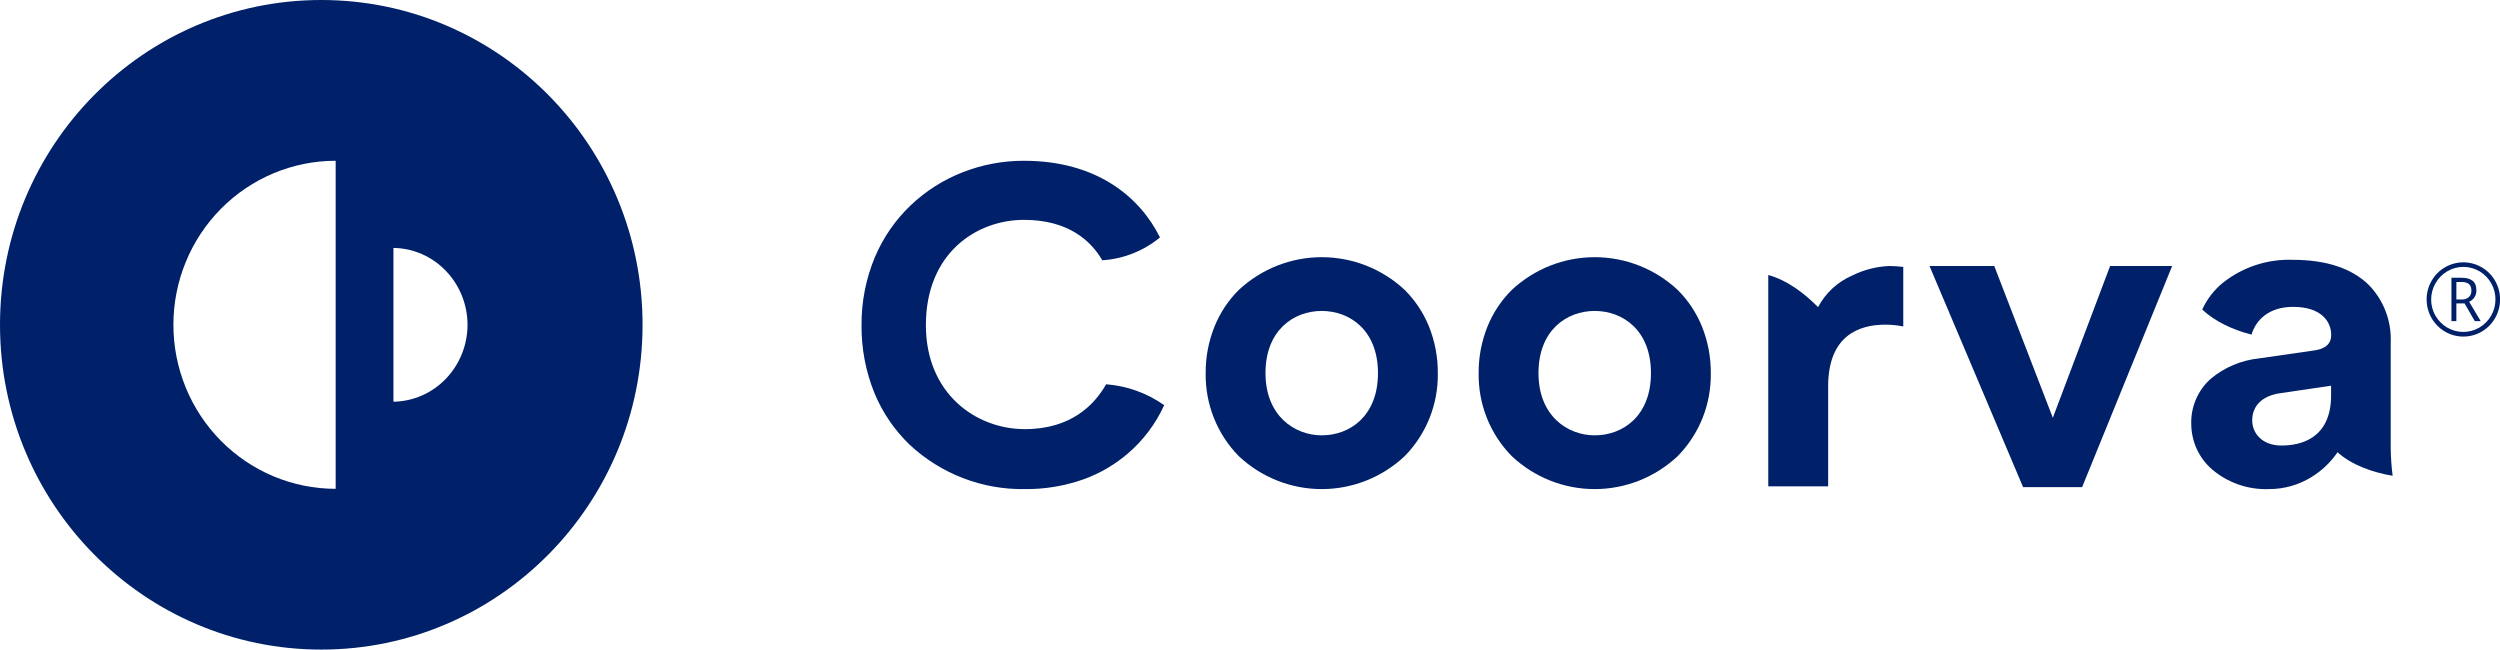
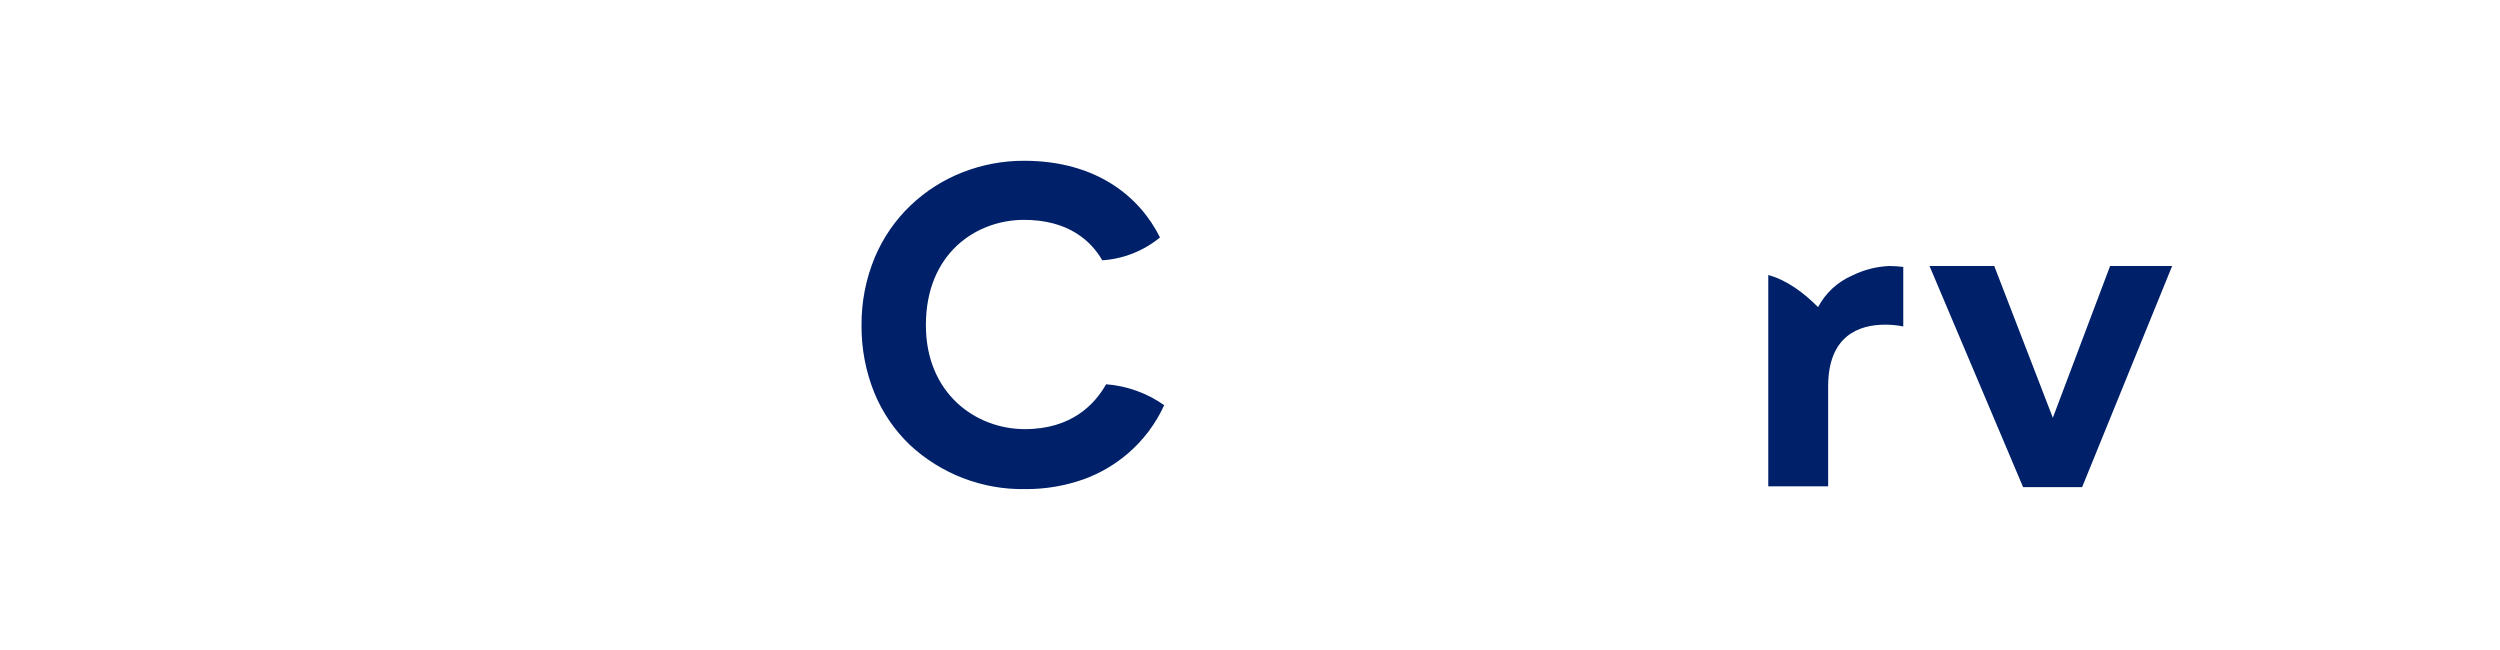
<svg xmlns="http://www.w3.org/2000/svg" fill="none" height="100%" overflow="visible" preserveAspectRatio="none" style="display: block;" viewBox="0 0 127 33" width="100%">
  <g id="Capa 2">
    <g id="Capa 1">
-       <path d="M16.321 0C7.307 0 0 7.387 0 16.5C0 25.612 7.307 32.999 16.321 32.999C25.335 32.999 32.642 25.613 32.642 16.5C32.642 7.387 25.336 0 16.321 0ZM17.052 24.832C14.866 24.832 12.769 23.955 11.223 22.392C9.677 20.829 8.809 18.71 8.809 16.5C8.809 14.29 9.677 12.17 11.223 10.607C12.769 9.045 14.866 8.167 17.052 8.167V24.832ZM22.649 19.241C22.303 19.603 21.89 19.892 21.433 20.092C20.976 20.292 20.485 20.399 19.987 20.407V12.594C20.485 12.602 20.976 12.708 21.433 12.908C21.89 13.108 22.303 13.398 22.649 13.759C23.355 14.493 23.75 15.477 23.75 16.5C23.75 17.523 23.355 18.506 22.649 19.241V19.241Z" fill="#002169" id="Vector" />
      <path d="M110.345 13.513H107.193L104.284 21.223L101.308 13.513H98.019L102.774 24.748H105.771L110.345 13.513Z" fill="#002169" id="Path" />
      <path d="M95.978 13.513C95.313 13.54 94.662 13.709 94.066 14.009C93.335 14.331 92.734 14.892 92.358 15.602C91.672 14.912 90.799 14.234 89.828 13.97V24.707H92.87V19.63C92.87 17.04 94.446 16.493 95.772 16.493C96.079 16.493 96.385 16.523 96.686 16.584V13.559C96.451 13.531 96.215 13.516 95.978 13.513Z" fill="#002169" id="Vector_2" />
-       <path d="M71.353 14.723C70.206 13.656 68.704 13.065 67.145 13.065C65.586 13.065 64.084 13.656 62.936 14.723C62.402 15.253 61.98 15.887 61.697 16.588C61.395 17.34 61.242 18.144 61.248 18.955C61.236 19.738 61.379 20.515 61.669 21.24C61.959 21.965 62.39 22.624 62.936 23.178C64.081 24.25 65.584 24.846 67.144 24.846C68.704 24.846 70.207 24.25 71.352 23.178C71.898 22.625 72.33 21.965 72.62 21.24C72.91 20.515 73.053 19.738 73.041 18.956C73.046 18.145 72.894 17.34 72.593 16.588C72.309 15.888 71.888 15.253 71.353 14.723ZM67.144 22.115C65.769 22.115 64.287 21.127 64.287 18.955C64.287 16.772 65.722 15.796 67.144 15.796C68.566 15.796 70.001 16.771 70.001 18.955C70.001 21.139 68.569 22.115 67.144 22.115Z" fill="#002169" id="Vector_3" />
-       <path d="M85.22 14.723C84.073 13.656 82.571 13.065 81.012 13.065C79.453 13.065 77.951 13.656 76.804 14.723C76.269 15.253 75.847 15.887 75.564 16.588C75.262 17.34 75.11 18.144 75.115 18.955C75.103 19.738 75.246 20.515 75.536 21.24C75.826 21.965 76.257 22.624 76.804 23.178C77.948 24.25 79.451 24.846 81.012 24.846C82.573 24.846 84.076 24.25 85.22 23.178C85.767 22.624 86.198 21.965 86.488 21.24C86.778 20.515 86.921 19.738 86.909 18.955C86.914 18.144 86.762 17.34 86.46 16.588C86.177 15.887 85.755 15.253 85.22 14.723ZM81.012 22.115C79.632 22.115 78.155 21.127 78.155 18.955C78.155 16.772 79.59 15.796 81.012 15.796C82.434 15.796 83.869 16.771 83.869 18.955C83.869 21.139 82.434 22.115 81.012 22.115Z" fill="#002169" id="Vector_4" />
      <path d="M52.063 21.8C49.564 21.8 47.035 19.987 47.035 16.519C47.035 12.843 49.618 11.169 52.018 11.169C54.28 11.169 55.423 12.239 55.996 13.222C57.069 13.154 58.093 12.748 58.927 12.062C57.901 9.995 55.702 8.167 52.018 8.167C50.95 8.165 49.891 8.364 48.896 8.754C47.919 9.136 47.025 9.705 46.263 10.43C45.484 11.171 44.866 12.067 44.445 13.062C43.988 14.155 43.757 15.331 43.766 16.518C43.755 17.702 43.978 18.876 44.423 19.971C44.833 20.962 45.443 21.856 46.214 22.595C47.805 24.076 49.898 24.881 52.06 24.846C53.082 24.856 54.099 24.686 55.063 24.343C55.873 24.048 56.625 23.61 57.282 23.049C58.074 22.375 58.708 21.533 59.141 20.583C58.269 19.968 57.249 19.601 56.189 19.521C55.623 20.529 54.441 21.8 52.063 21.8Z" fill="#002169" id="Vector_5" />
-       <path d="M121.546 24.169C121.488 23.713 121.455 23.254 121.449 22.794V17.381C121.47 16.842 121.381 16.304 121.186 15.802C120.992 15.299 120.697 14.842 120.32 14.46C119.458 13.625 118.162 13.198 116.465 13.198C115.186 13.154 113.933 13.566 112.924 14.363C112.475 14.729 112.116 15.195 111.873 15.724C112.495 16.312 113.421 16.759 114.378 16.998C114.591 16.283 115.228 15.589 116.491 15.589C117.917 15.589 118.425 16.328 118.425 17.02C118.425 17.46 118.135 17.724 117.563 17.802L114.741 18.209C113.849 18.304 113.004 18.661 112.311 19.237C111.987 19.523 111.731 19.878 111.558 20.276C111.386 20.674 111.303 21.105 111.315 21.539C111.318 21.976 111.413 22.408 111.594 22.805C111.775 23.201 112.039 23.554 112.366 23.84C113.171 24.525 114.199 24.884 115.251 24.846C116.016 24.85 116.766 24.64 117.419 24.238C117.945 23.916 118.398 23.485 118.747 22.973C119.455 23.62 120.546 24.005 121.546 24.169ZM118.419 20.084C118.419 22.302 116.843 22.633 115.903 22.633C114.879 22.633 114.412 21.973 114.412 21.359C114.412 20.607 114.931 20.102 115.833 19.975L118.419 19.594V20.084Z" fill="#002169" id="Vector_6" />
-       <path d="M123.272 15.212C123.271 14.883 123.357 14.558 123.521 14.273C123.682 13.984 123.917 13.745 124.202 13.581C124.557 13.373 124.971 13.288 125.378 13.342C125.786 13.395 126.165 13.583 126.456 13.877C126.747 14.17 126.934 14.552 126.988 14.964C127.042 15.376 126.96 15.794 126.755 16.154C126.55 16.514 126.233 16.795 125.854 16.955C125.474 17.114 125.053 17.142 124.656 17.035C124.259 16.927 123.909 16.691 123.658 16.361C123.408 16.032 123.272 15.628 123.272 15.212ZM123.503 15.212C123.501 15.502 123.577 15.788 123.722 16.038C123.866 16.288 124.071 16.495 124.319 16.64C124.567 16.786 124.849 16.862 125.136 16.862C125.423 16.862 125.705 16.786 125.953 16.64C126.2 16.495 126.405 16.288 126.549 16.038C126.695 15.787 126.771 15.502 126.769 15.211C126.771 14.925 126.698 14.645 126.558 14.396C126.417 14.145 126.213 13.935 125.967 13.787C125.718 13.639 125.435 13.559 125.147 13.558C124.858 13.556 124.574 13.632 124.325 13.779C124.076 13.924 123.869 14.134 123.726 14.386C123.58 14.636 123.503 14.922 123.503 15.212ZM125.802 14.744C125.805 14.867 125.772 14.989 125.706 15.094C125.64 15.198 125.545 15.281 125.433 15.33L126.02 16.315H125.72L125.199 15.412H124.783V16.315H124.533V14.11H125.058C125.295 14.11 125.478 14.161 125.609 14.265C125.739 14.368 125.803 14.528 125.8 14.744H125.802ZM124.783 15.212H125.061C125.189 15.22 125.316 15.178 125.415 15.095C125.46 15.052 125.495 14.999 125.518 14.941C125.541 14.882 125.55 14.819 125.546 14.756C125.546 14.469 125.383 14.325 125.058 14.325H124.785L124.783 15.212Z" fill="#002169" id="Vector_7" />
    </g>
  </g>
</svg>